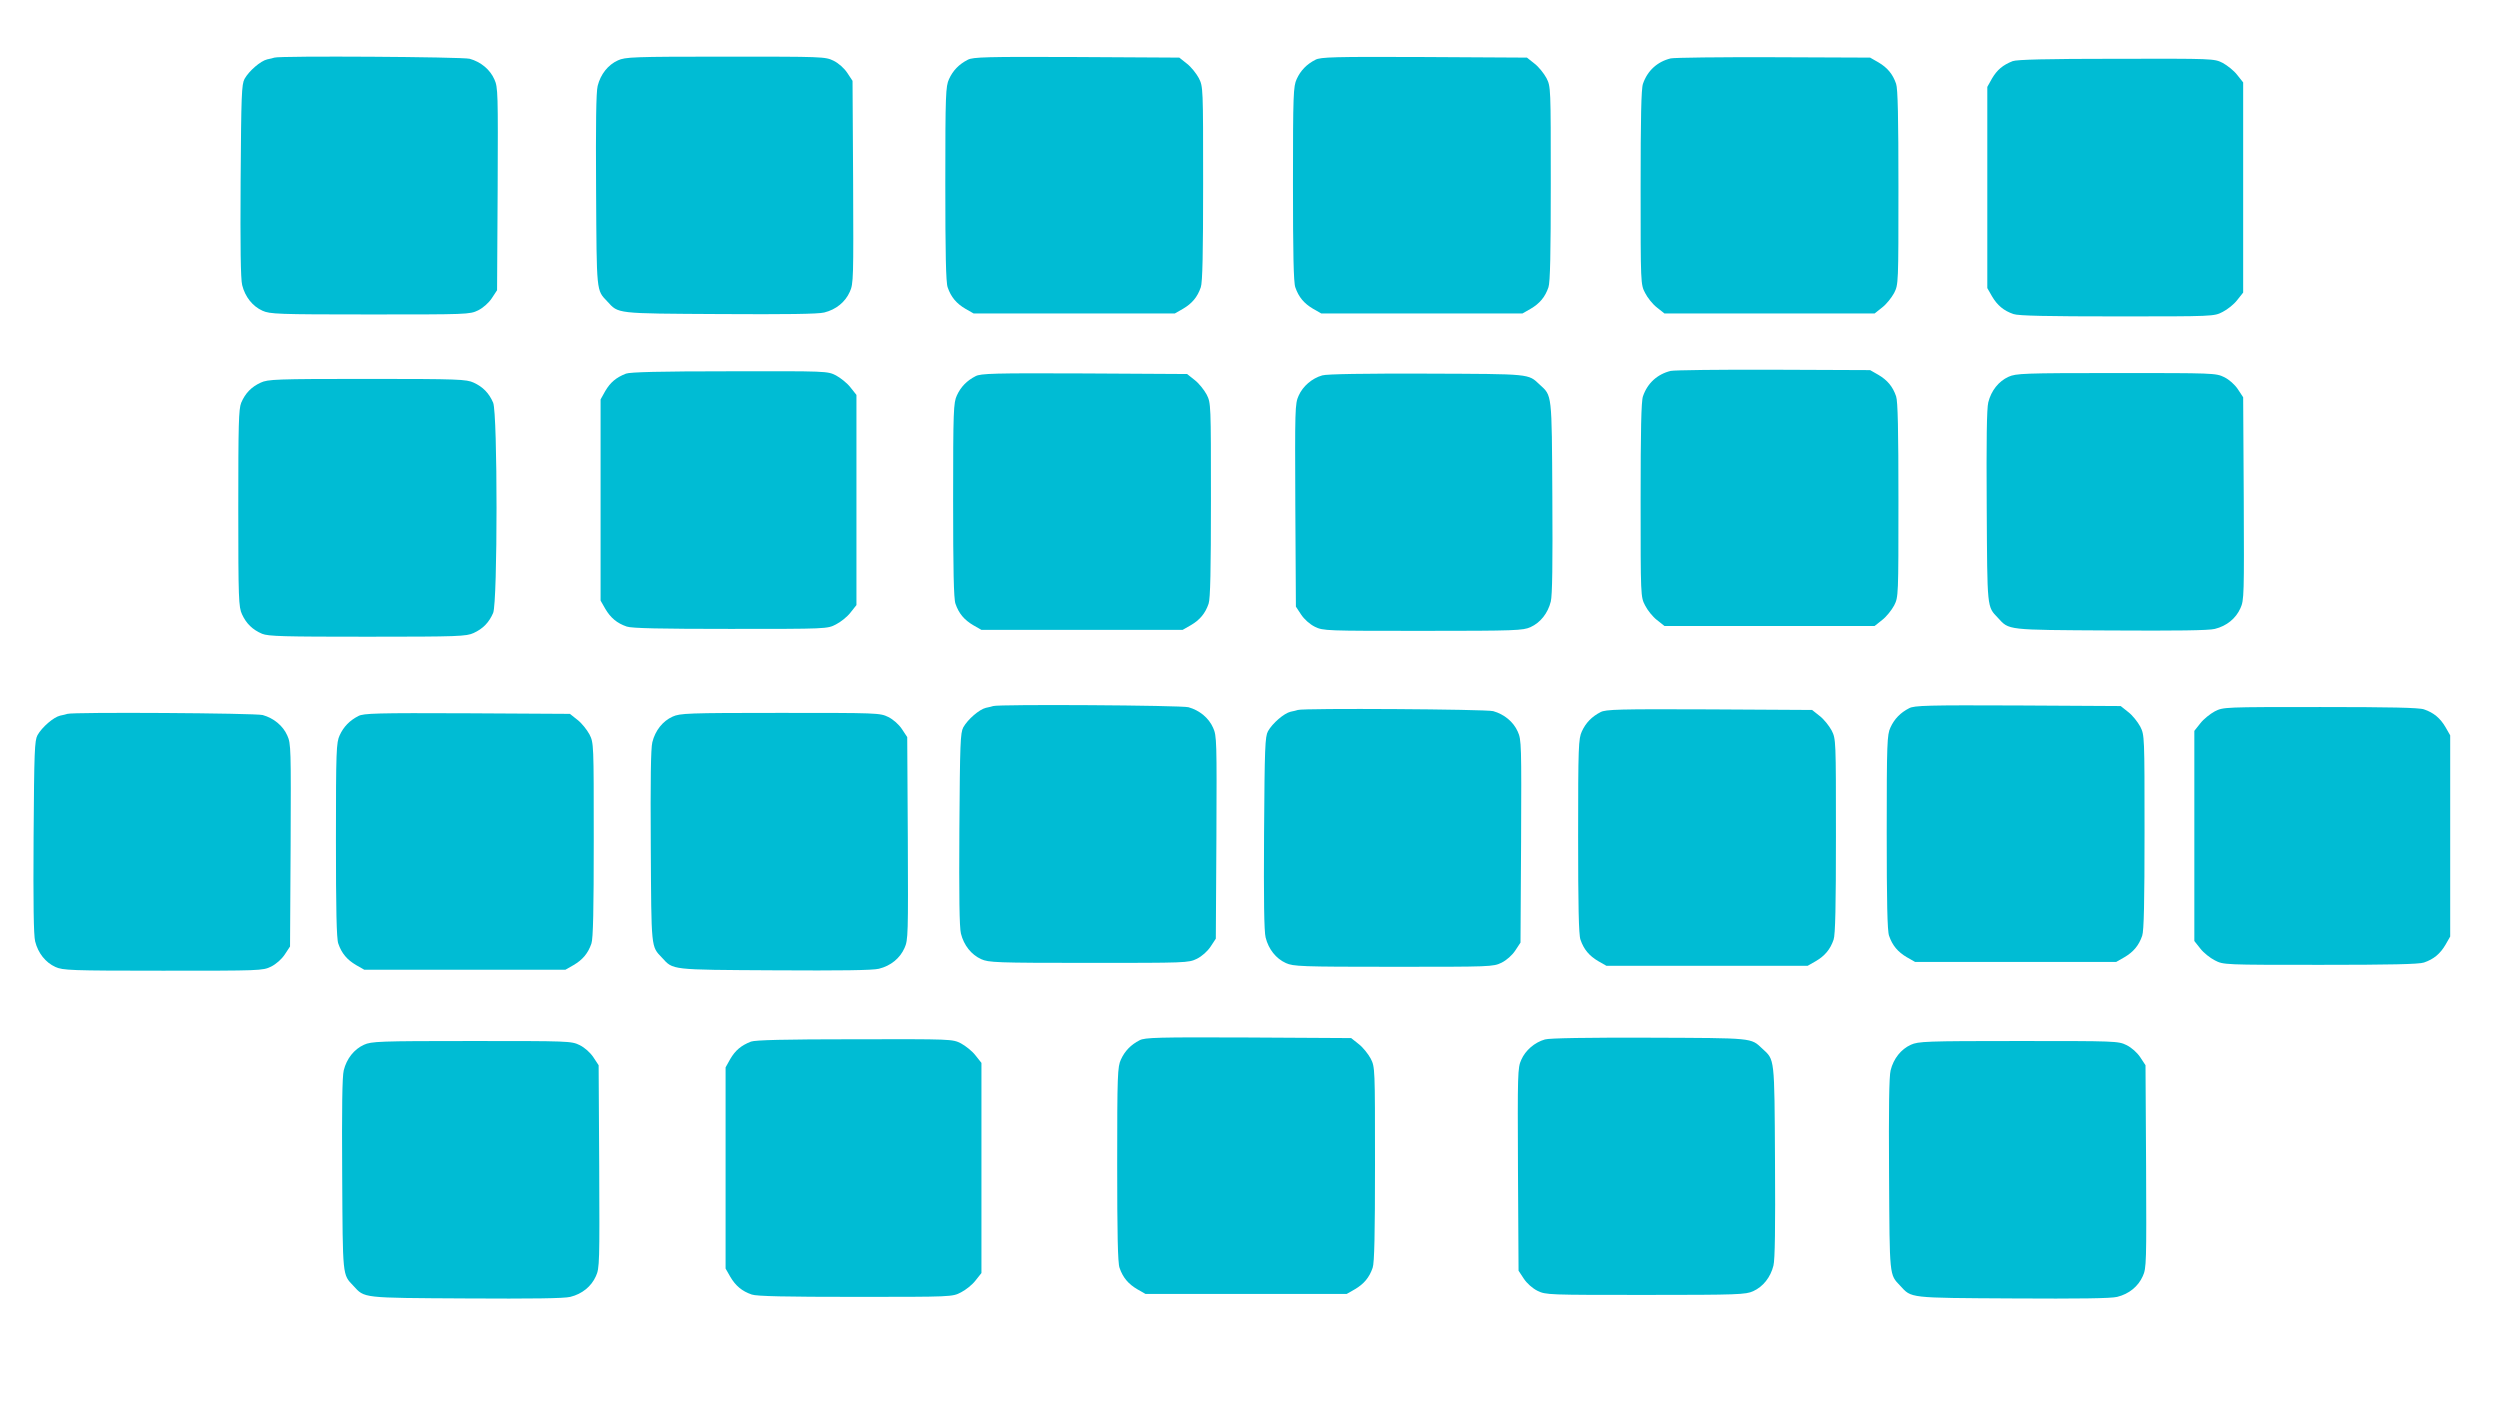
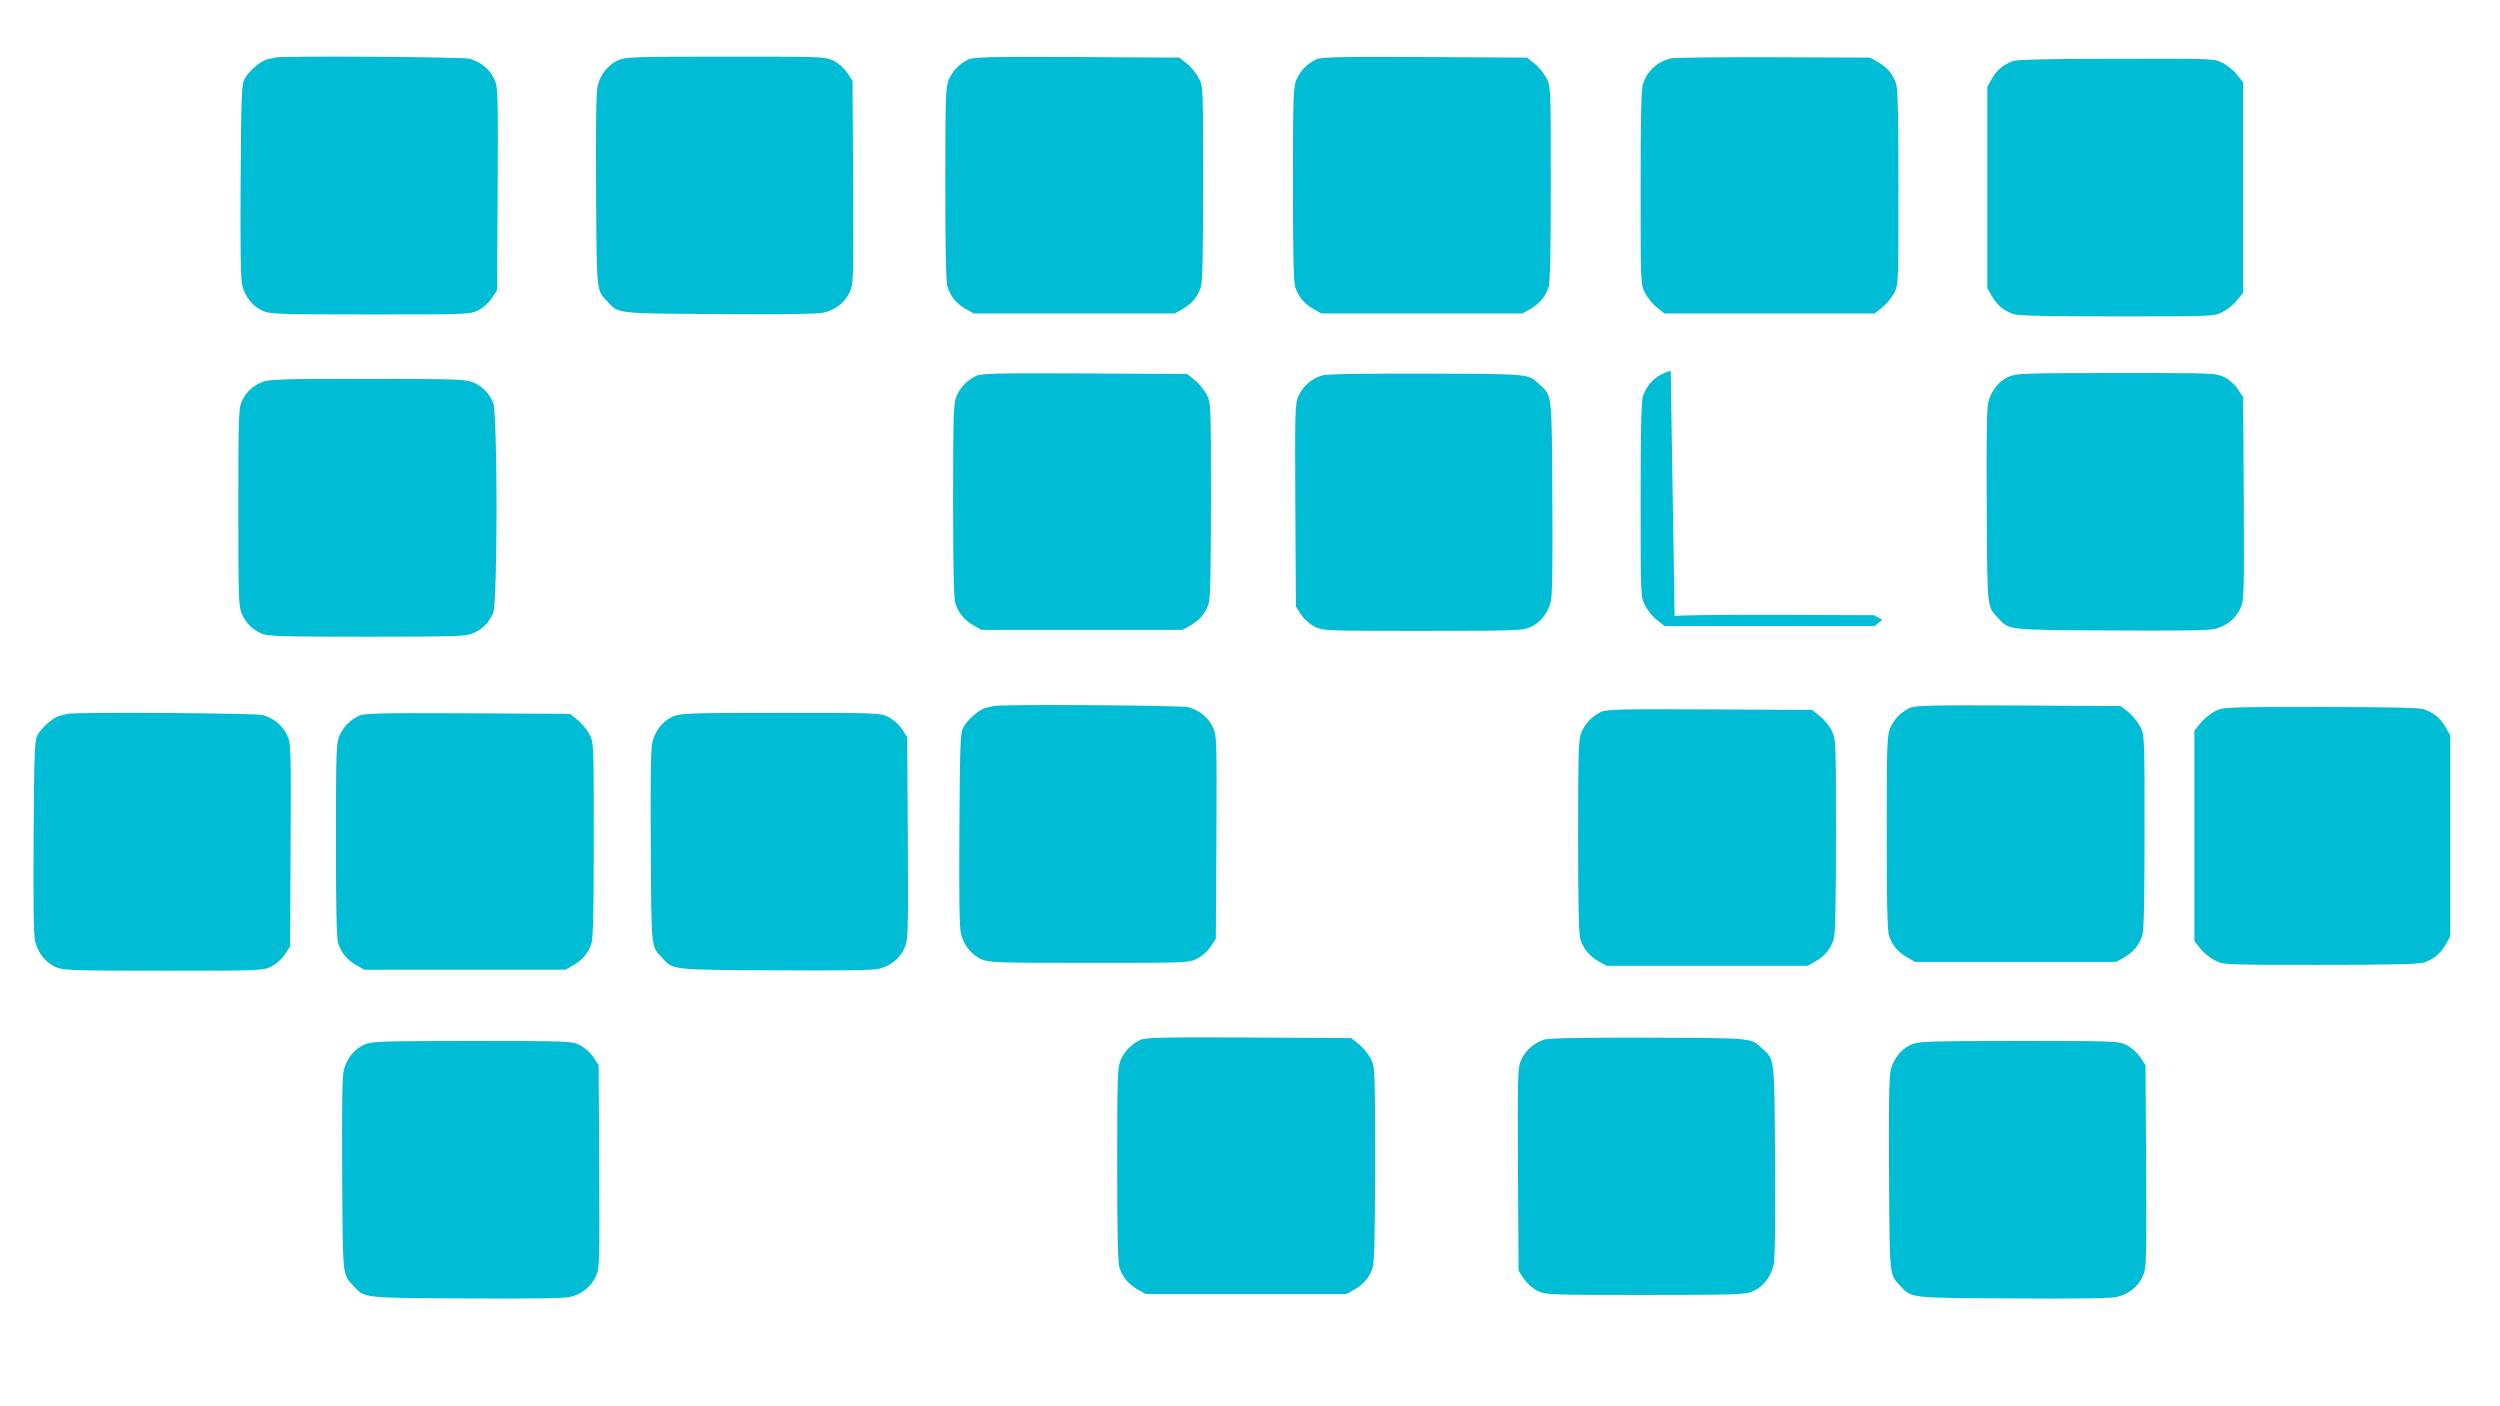
<svg xmlns="http://www.w3.org/2000/svg" version="1.0" width="1280pt" height="720pt" viewBox="0 0 1280 720" preserveAspectRatio="xMidYMid meet">
  <g transform="translate(0,720) scale(0.1,-0.1)" fill="#00bcd4" stroke="none">
    <path d="M1405 6905 c-5 -2 -22 -6 -37 -9 -34 -8 -93 -59 -116 -100 -15 -28 -17 -82 -20 -521 -2 -339 0 -504 8 -535 15 -60 53 -108 104 -131 38 -17 74 -19 550 -19 499 0 511 0 554 21 26 13 54 38 70 62 l27 41 3 518 c2 492 2 521 -17 562 -22 50 -69 89 -126 105 -36 10 -972 16 -1000 6z" />
    <path d="M3164 6891 c-51 -23 -89 -71 -104 -131 -8 -31 -10 -196 -8 -535 3 -527 1 -509 57 -568 59 -64 39 -62 576 -65 339 -2 504 0 535 8 61 15 108 54 131 106 19 41 19 70 17 562 l-3 518 -27 41 c-16 24 -44 49 -70 62 -43 21 -55 21 -554 21 -476 0 -512 -2 -550 -19z" />
    <path d="M4955 6894 c-45 -23 -76 -55 -96 -99 -17 -37 -19 -75 -19 -536 0 -354 3 -506 12 -530 17 -50 45 -83 91 -110 l42 -24 515 0 515 0 42 24 c46 27 74 60 91 110 9 24 12 177 12 530 0 495 0 497 -22 541 -13 24 -40 58 -61 74 l-39 31 -526 3 c-464 2 -531 0 -557 -14z" />
    <path d="M6735 6894 c-45 -23 -76 -55 -96 -99 -17 -37 -19 -75 -19 -536 0 -354 3 -506 12 -530 17 -50 45 -83 91 -110 l42 -24 515 0 515 0 42 24 c46 27 74 60 91 110 9 24 12 177 12 530 0 495 0 497 -22 541 -13 24 -40 58 -61 74 l-39 31 -526 3 c-464 2 -531 0 -557 -14z" />
    <path d="M8554 6901 c-69 -17 -119 -63 -142 -130 -9 -24 -12 -177 -12 -530 0 -495 0 -497 23 -541 12 -24 39 -58 60 -74 l39 -31 538 0 538 0 39 31 c21 16 48 50 61 74 22 44 22 46 22 541 0 353 -3 506 -12 530 -17 50 -45 83 -91 110 l-42 24 -495 2 c-272 1 -509 -2 -526 -6z" />
    <path d="M10305 6887 c-51 -20 -80 -45 -106 -89 l-24 -43 0 -515 0 -515 24 -42 c27 -46 60 -74 110 -91 24 -9 177 -12 530 -12 495 0 497 0 541 23 24 12 58 39 74 60 l31 39 0 538 0 538 -31 39 c-16 21 -50 48 -74 61 -44 22 -45 22 -545 21 -357 0 -509 -4 -530 -12z" />
-     <path d="M8554 5301 c-69 -17 -119 -63 -142 -130 -9 -24 -12 -177 -12 -530 0 -495 0 -497 23 -541 12 -24 39 -58 60 -74 l39 -31 538 0 538 0 39 31 c21 16 48 50 61 74 22 44 22 46 22 541 0 353 -3 506 -12 530 -17 50 -45 83 -91 110 l-42 24 -495 2 c-272 1 -509 -2 -526 -6z" />
-     <path d="M3205 5287 c-51 -20 -80 -45 -106 -89 l-24 -43 0 -515 0 -515 24 -42 c27 -46 60 -74 110 -91 24 -9 177 -12 530 -12 495 0 497 0 541 23 24 12 58 39 74 60 l31 39 0 538 0 538 -31 39 c-16 21 -50 48 -74 61 -44 22 -45 22 -545 21 -357 0 -509 -4 -530 -12z" />
+     <path d="M8554 5301 c-69 -17 -119 -63 -142 -130 -9 -24 -12 -177 -12 -530 0 -495 0 -497 23 -541 12 -24 39 -58 60 -74 l39 -31 538 0 538 0 39 31 l-42 24 -495 2 c-272 1 -509 -2 -526 -6z" />
    <path d="M4995 5274 c-45 -23 -76 -55 -96 -99 -17 -37 -19 -75 -19 -536 0 -354 3 -506 12 -530 17 -50 45 -83 91 -110 l42 -24 515 0 515 0 42 24 c46 27 74 60 91 110 9 24 12 177 12 530 0 495 0 497 -22 541 -13 24 -40 58 -61 74 l-39 31 -526 3 c-464 2 -531 0 -557 -14z" />
    <path d="M6770 5278 c-53 -15 -100 -56 -121 -104 -19 -41 -19 -70 -17 -562 l3 -518 27 -41 c16 -24 44 -49 70 -62 43 -21 55 -21 554 -21 476 0 512 2 550 19 51 23 89 71 104 131 8 31 10 196 8 535 -3 537 -1 517 -65 576 -60 56 -40 54 -578 56 -315 1 -513 -2 -535 -9z" />
    <path d="M10284 5271 c-51 -23 -89 -71 -104 -131 -8 -31 -10 -196 -8 -535 3 -527 1 -509 57 -568 59 -64 39 -62 576 -65 339 -2 504 0 535 8 61 15 108 54 131 106 19 41 19 70 17 562 l-3 518 -27 41 c-16 24 -44 49 -70 62 -43 21 -55 21 -554 21 -476 0 -512 -2 -550 -19z" />
    <path d="M1335 5241 c-48 -22 -79 -54 -100 -103 -13 -32 -15 -109 -15 -540 0 -468 2 -506 19 -543 22 -48 54 -79 103 -100 32 -13 109 -15 540 -15 468 0 506 2 543 19 48 22 79 54 100 103 23 56 23 1020 0 1076 -21 49 -52 81 -100 103 -37 17 -75 19 -545 19 -470 0 -508 -2 -545 -19z" />
    <path d="M5085 3585 c-5 -2 -22 -6 -37 -9 -34 -8 -93 -59 -116 -100 -15 -28 -17 -82 -20 -521 -2 -339 0 -504 8 -535 15 -60 53 -108 104 -131 38 -17 74 -19 550 -19 499 0 511 0 554 21 26 13 54 38 70 62 l27 41 3 518 c2 492 2 521 -17 562 -22 50 -69 89 -126 105 -36 10 -972 16 -1000 6z" />
    <path d="M9775 3574 c-45 -23 -76 -55 -96 -99 -17 -37 -19 -75 -19 -536 0 -354 3 -506 12 -530 17 -50 45 -83 91 -110 l42 -24 515 0 515 0 42 24 c46 27 74 60 91 110 9 24 12 177 12 530 0 495 0 497 -22 541 -13 24 -40 58 -61 74 l-39 31 -526 3 c-464 2 -531 0 -557 -14z" />
    <path d="M11340 3558 c-24 -13 -58 -40 -74 -61 l-31 -39 0 -538 0 -538 31 -39 c16 -21 50 -48 74 -60 44 -23 46 -23 541 -23 353 0 506 3 530 12 50 17 83 45 110 91 l24 42 0 515 0 515 -24 42 c-27 46 -60 74 -110 91 -24 9 -177 12 -530 12 -495 0 -497 0 -541 -22z" />
-     <path d="M6645 3565 c-5 -2 -22 -6 -37 -9 -34 -8 -93 -59 -116 -100 -15 -28 -17 -82 -20 -521 -2 -339 0 -504 8 -535 15 -60 53 -108 104 -131 38 -17 74 -19 550 -19 499 0 511 0 554 21 26 13 54 38 70 62 l27 41 3 518 c2 492 2 521 -17 562 -22 50 -69 89 -126 105 -36 10 -972 16 -1000 6z" />
    <path d="M8195 3554 c-45 -23 -76 -55 -96 -99 -17 -37 -19 -75 -19 -536 0 -354 3 -506 12 -530 17 -50 45 -83 91 -110 l42 -24 515 0 515 0 42 24 c46 27 74 60 91 110 9 24 12 177 12 530 0 495 0 497 -22 541 -13 24 -40 58 -61 74 l-39 31 -526 3 c-464 2 -531 0 -557 -14z" />
    <path d="M345 3545 c-5 -2 -22 -6 -37 -9 -34 -8 -93 -59 -116 -100 -15 -28 -17 -82 -20 -521 -2 -339 0 -504 8 -535 15 -60 53 -108 104 -131 38 -17 74 -19 550 -19 499 0 511 0 554 21 26 13 54 38 70 62 l27 41 3 518 c2 492 2 521 -17 562 -22 50 -69 89 -126 105 -36 10 -972 16 -1000 6z" />
    <path d="M1835 3534 c-45 -23 -76 -55 -96 -99 -17 -37 -19 -75 -19 -536 0 -354 3 -506 12 -530 17 -50 45 -83 91 -110 l42 -24 515 0 515 0 42 24 c46 27 74 60 91 110 9 24 12 177 12 530 0 495 0 497 -22 541 -13 24 -40 58 -61 74 l-39 31 -526 3 c-464 2 -531 0 -557 -14z" />
    <path d="M3444 3531 c-51 -23 -89 -71 -104 -131 -8 -31 -10 -196 -8 -535 3 -527 1 -509 57 -568 59 -64 39 -62 576 -65 339 -2 504 0 535 8 61 15 108 54 131 106 19 41 19 70 17 562 l-3 518 -27 41 c-16 24 -44 49 -70 62 -43 21 -55 21 -554 21 -476 0 -512 -2 -550 -19z" />
    <path d="M5835 1874 c-45 -23 -76 -55 -96 -99 -17 -37 -19 -75 -19 -536 0 -354 3 -506 12 -530 17 -50 45 -83 91 -110 l42 -24 515 0 515 0 42 24 c46 27 74 60 91 110 9 24 12 177 12 530 0 495 0 497 -22 541 -13 24 -40 58 -61 74 l-39 31 -526 3 c-464 2 -531 0 -557 -14z" />
    <path d="M7910 1878 c-53 -15 -100 -56 -121 -104 -19 -41 -19 -70 -17 -562 l3 -518 27 -41 c16 -24 44 -49 70 -62 43 -21 55 -21 554 -21 476 0 512 2 550 19 51 23 89 71 104 131 8 31 10 196 8 535 -3 537 -1 517 -65 576 -60 56 -40 54 -578 56 -315 1 -513 -2 -535 -9z" />
-     <path d="M3845 1867 c-51 -20 -80 -45 -106 -89 l-24 -43 0 -515 0 -515 24 -42 c27 -46 60 -74 110 -91 24 -9 177 -12 530 -12 495 0 497 0 541 23 24 12 58 39 74 60 l31 39 0 538 0 538 -31 39 c-16 21 -50 48 -74 61 -44 22 -45 22 -545 21 -357 0 -509 -4 -530 -12z" />
    <path d="M1864 1851 c-51 -23 -89 -71 -104 -131 -8 -31 -10 -196 -8 -535 3 -527 1 -509 57 -568 59 -64 39 -62 576 -65 339 -2 504 0 535 8 61 15 108 54 131 106 19 41 19 70 17 562 l-3 518 -27 41 c-16 24 -44 49 -70 62 -43 21 -55 21 -554 21 -476 0 -512 -2 -550 -19z" />
    <path d="M9784 1851 c-51 -23 -89 -71 -104 -131 -8 -31 -10 -196 -8 -535 3 -527 1 -509 57 -568 59 -64 39 -62 576 -65 339 -2 504 0 535 8 61 15 108 54 131 106 19 41 19 70 17 562 l-3 518 -27 41 c-16 24 -44 49 -70 62 -43 21 -55 21 -554 21 -476 0 -512 -2 -550 -19z" />
  </g>
</svg>